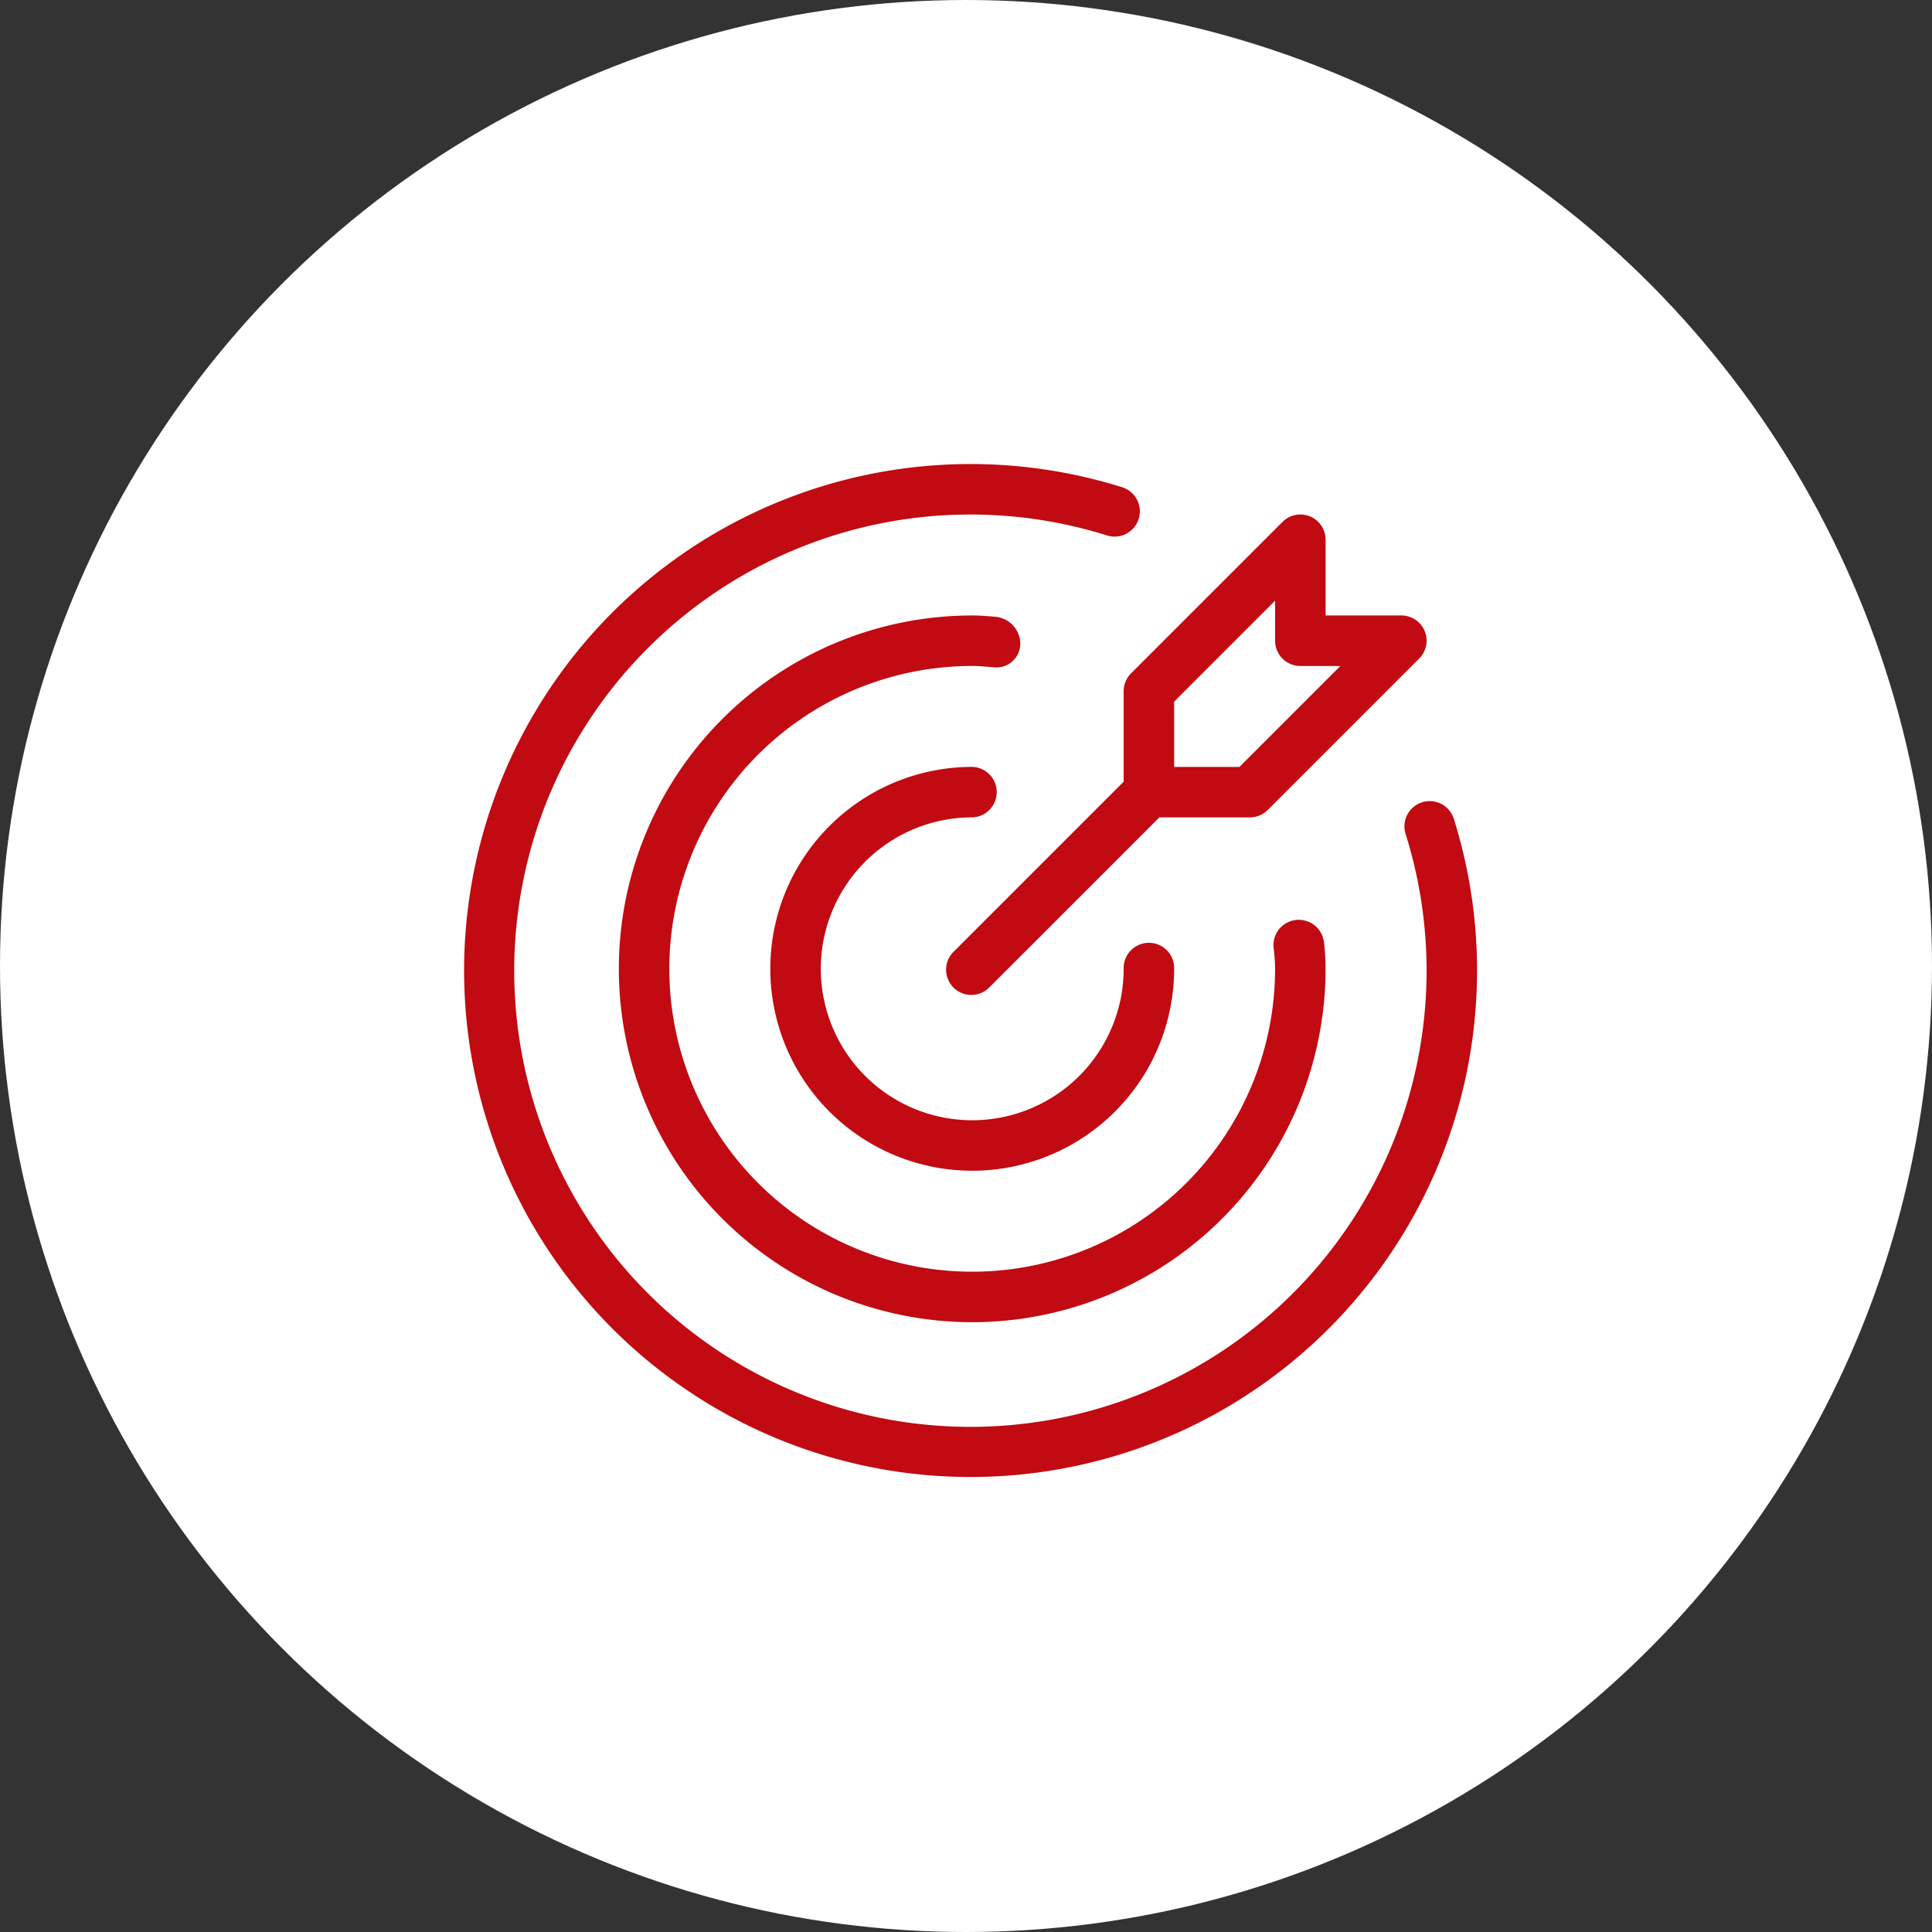
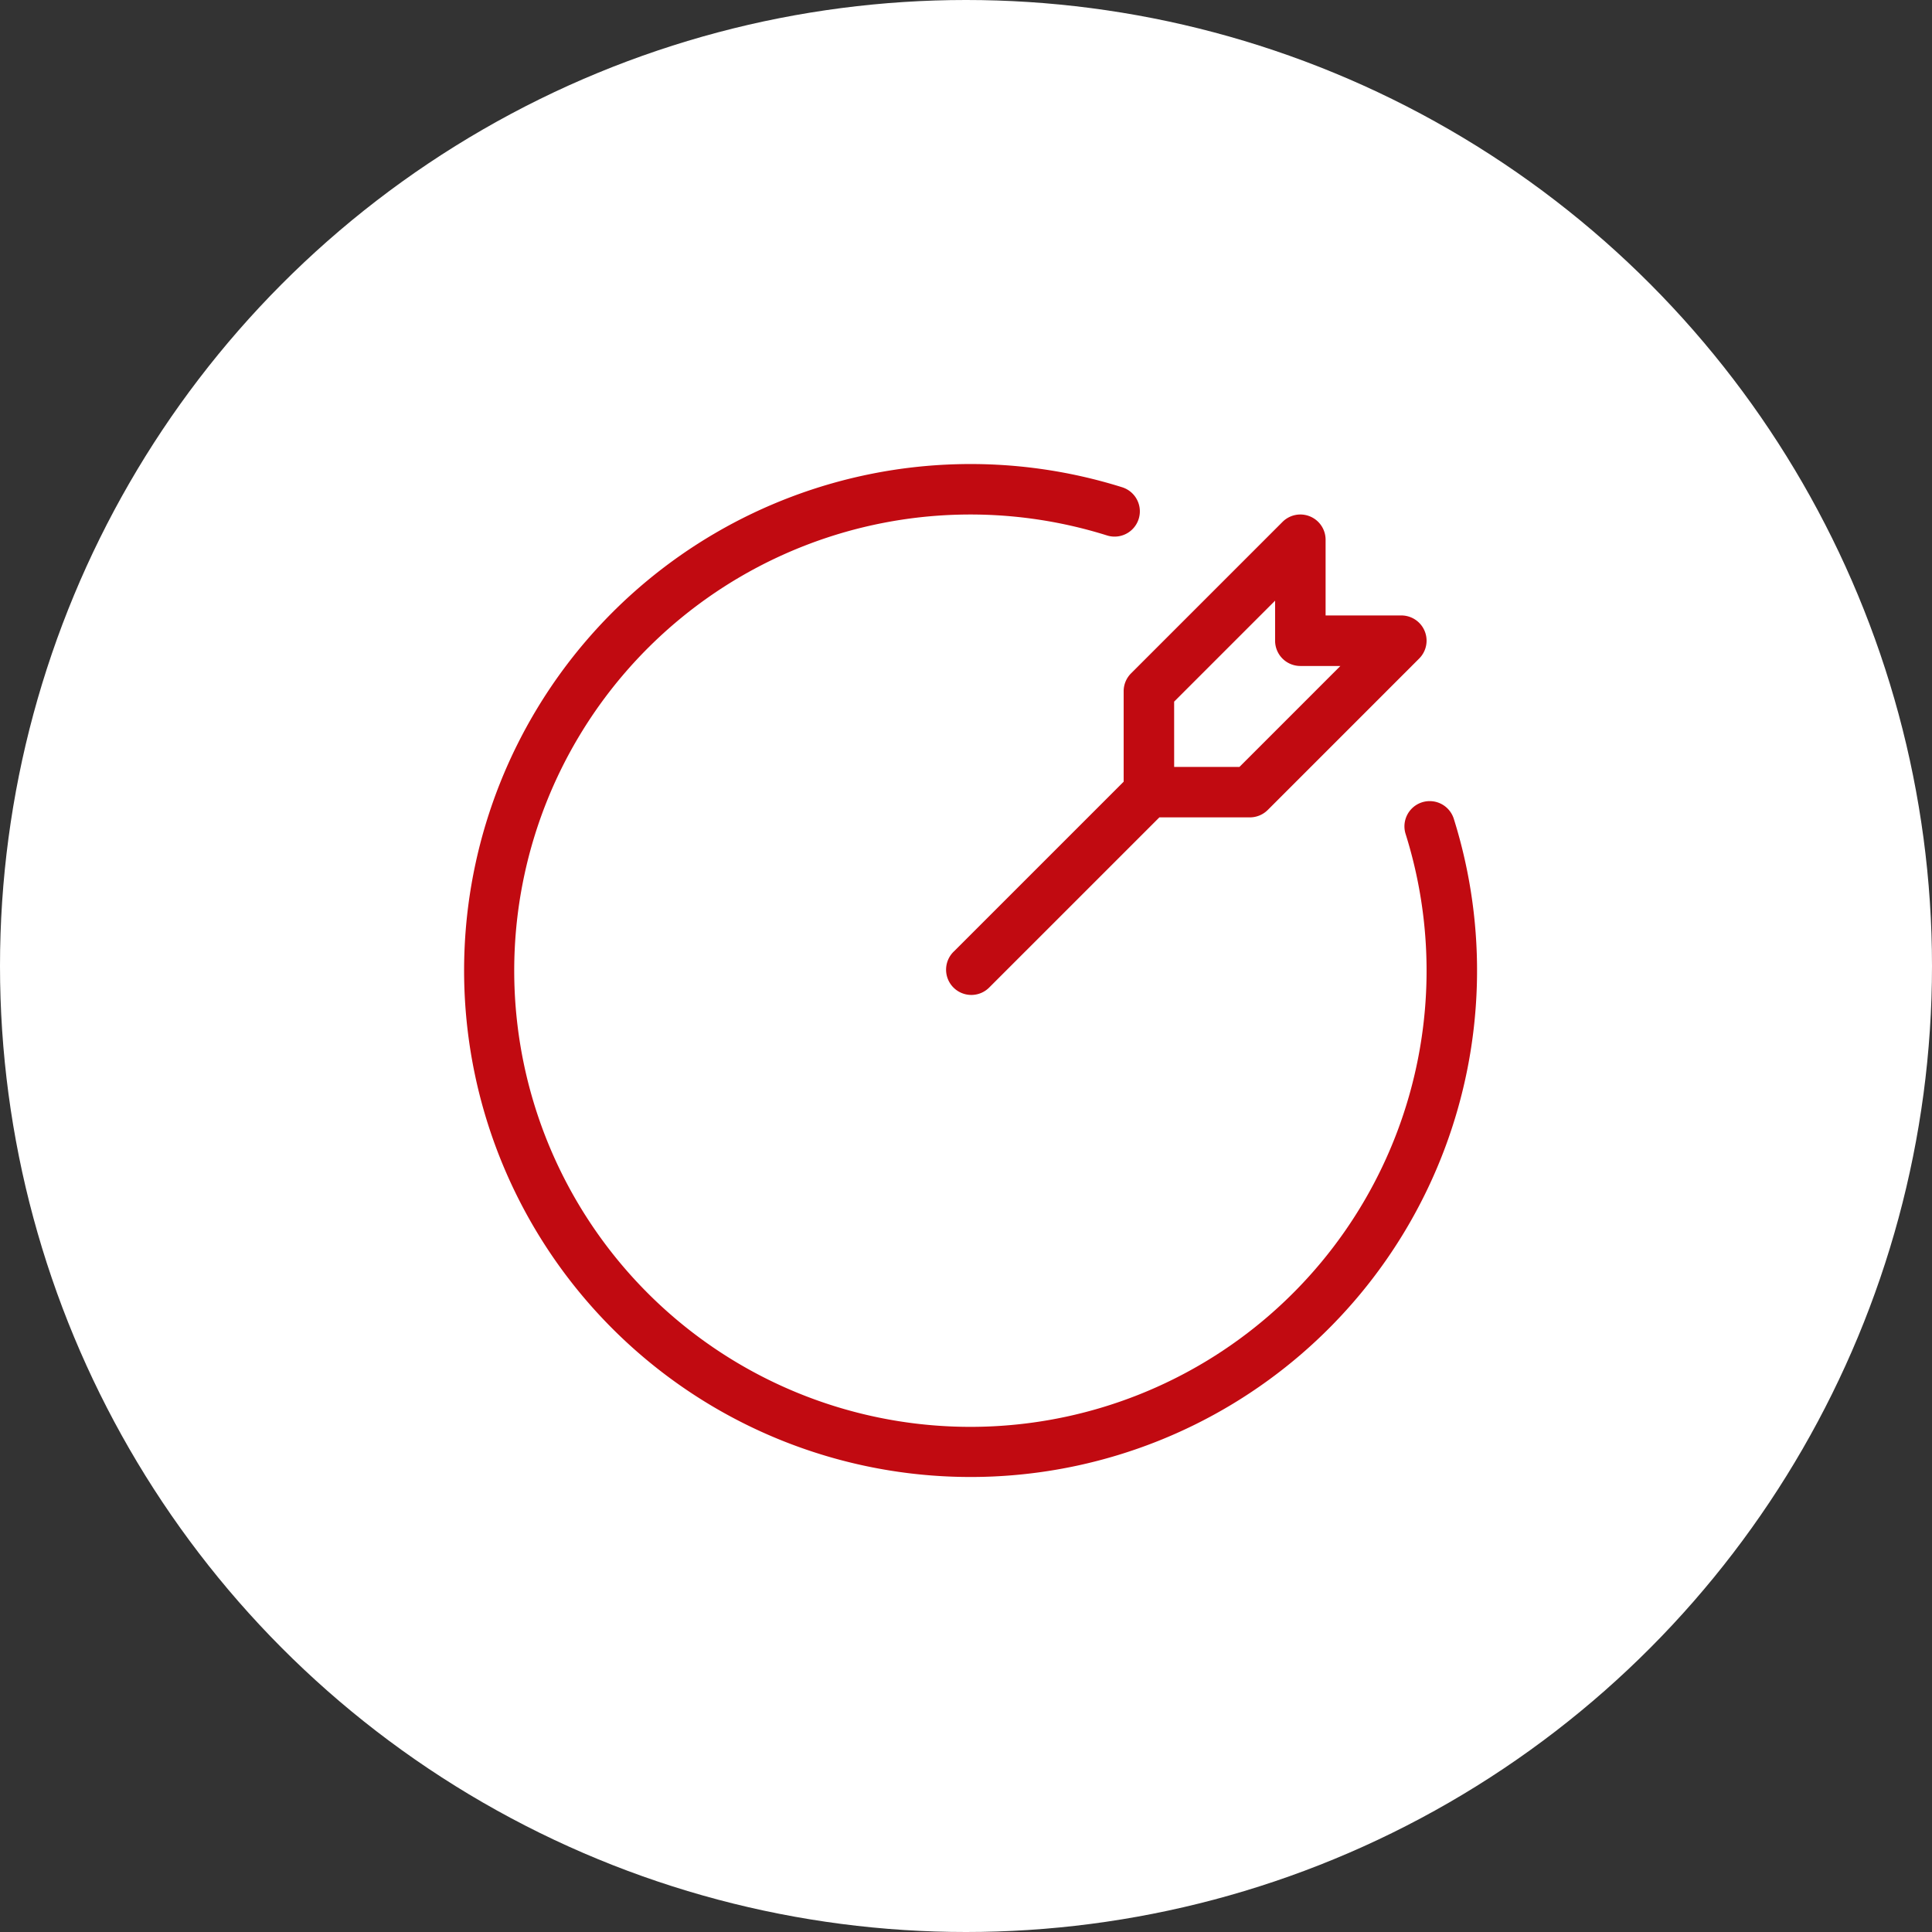
<svg xmlns="http://www.w3.org/2000/svg" width="86" height="86" viewBox="0 0 86 86">
  <rect x="0" y="0" width="86" height="86" fill="#333333" stroke="none" />
  <g id="icon_-_nonprofits" data-name="icon - nonprofits" transform="translate(-830 -2411)">
    <circle id="Ellipse_313" data-name="Ellipse 313" cx="43" cy="43" r="43" transform="translate(830 2411)" fill="#fff" />
    <g id="mission_2_" data-name="mission (2)" transform="translate(850.65 2431.649)">
-       <path id="Path_27841" data-name="Path 27841" d="M163.816,155.364a1.124,1.124,0,0,0,0-2.247,8.988,8.988,0,1,0,8.988,8.988,1.124,1.124,0,1,0-2.247,0,6.741,6.741,0,1,1-6.741-6.741Zm0,0" transform="translate(-141.189 -139.629)" fill="#c10a11" />
-       <path id="Path_27842" data-name="Path 27842" d="M44.064,15.8a1.124,1.124,0,0,0-2.146.672A20.306,20.306,0,1,1,28.629,3.186,1.124,1.124,0,0,0,29.3,1.04,22.545,22.545,0,1,0,44.064,15.8Zm0,0" transform="translate(0 0)" fill="#c10a11" />
-       <path id="Path_27843" data-name="Path 27843" d="M96.173,77.873a1.215,1.215,0,0,0-1.124-1.222c-.335-.029-.671-.057-1.016-.057a15.729,15.729,0,1,0,15.729,15.729,9.9,9.9,0,0,0-.075-1.216,1.128,1.128,0,0,0-2.233.325c0,.023.008.046.012.07.024.272.049.542.049.82A13.482,13.482,0,1,1,94.033,78.841h0c.279,0,.549.024.82.048l.211.018a1.063,1.063,0,0,0,1.108-1.018C96.173,77.883,96.173,77.878,96.173,77.873Zm0,0" transform="translate(-71.407 -69.846)" fill="#c10a11" />
+       <path id="Path_27842" data-name="Path 27842" d="M44.064,15.8a1.124,1.124,0,0,0-2.146.672A20.306,20.306,0,1,1,28.629,3.186,1.124,1.124,0,0,0,29.3,1.04,22.545,22.545,0,1,0,44.064,15.8m0,0" transform="translate(0 0)" fill="#c10a11" />
      <path id="Path_27844" data-name="Path 27844" d="M251.825,33.446v4.029l-7.535,7.535a1.124,1.124,0,1,0,1.561,1.616l.028-.028,7.535-7.535h4.029a1.123,1.123,0,0,0,.795-.329l6.741-6.741a1.123,1.123,0,0,0-.794-1.918h-3.371V26.705a1.123,1.123,0,0,0-1.918-.794l-6.741,6.741A1.122,1.122,0,0,0,251.825,33.446Zm2.247.465,4.494-4.494V31.2a1.124,1.124,0,0,0,1.124,1.124h1.782l-4.494,4.494h-2.905Zm0,0" transform="translate(-222.457 -23.328)" fill="#c10a11" />
    </g>
  </g>
</svg>